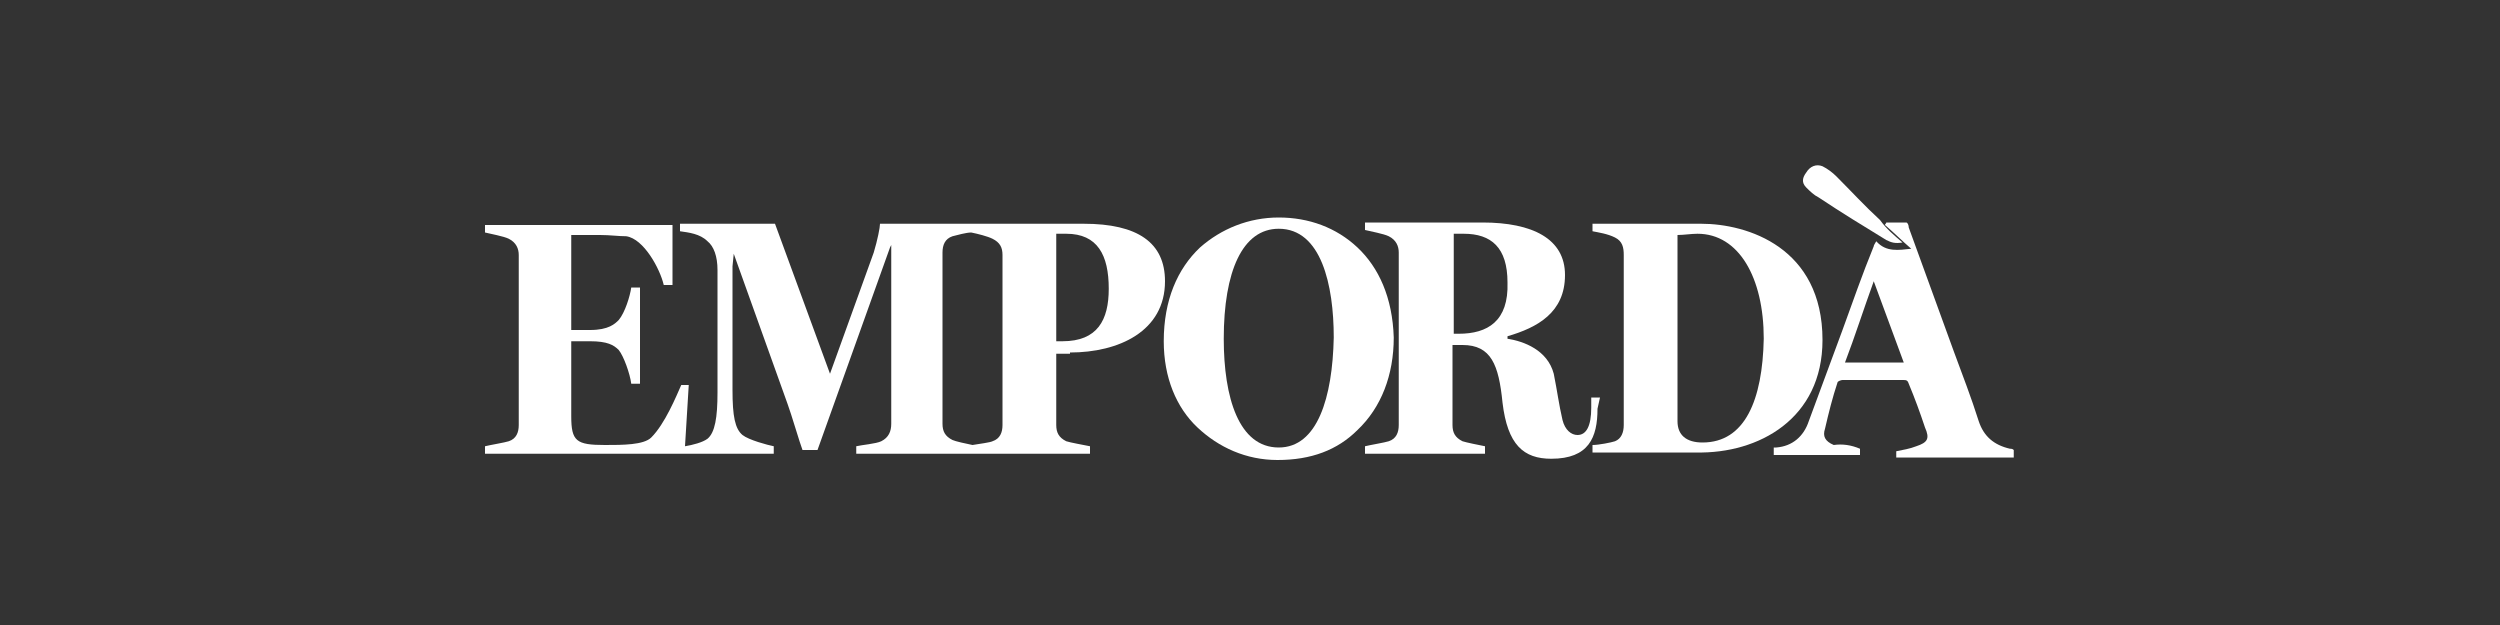
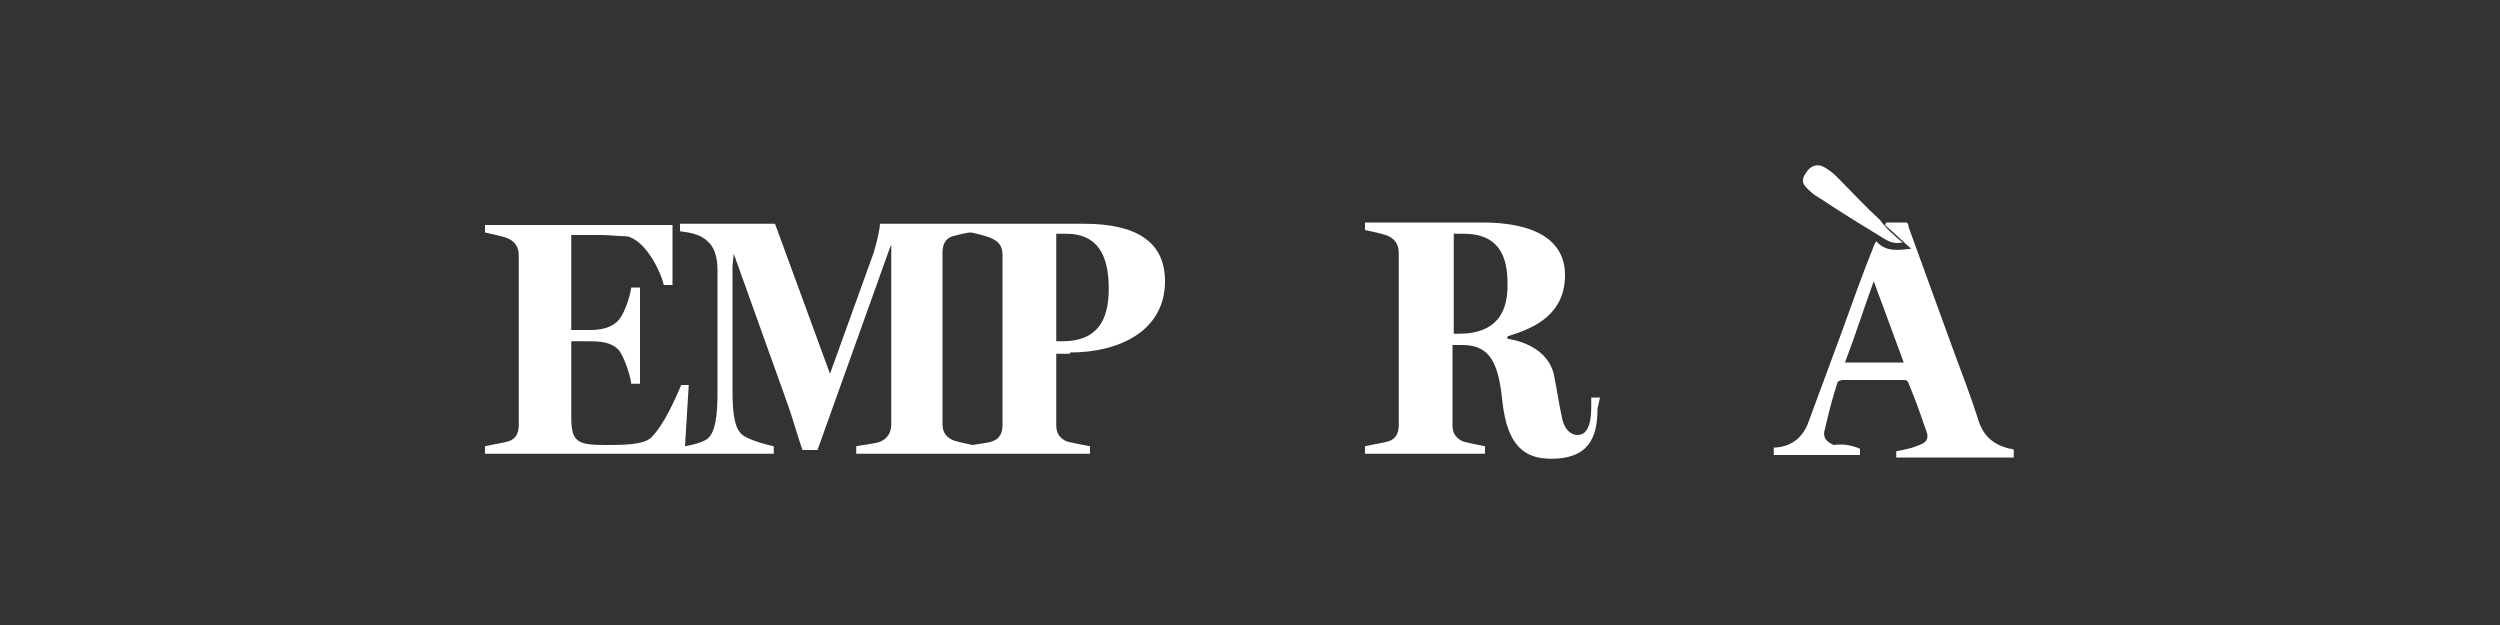
<svg xmlns="http://www.w3.org/2000/svg" version="1.1" id="Capa_1" x="0px" y="0px" viewBox="0 0 200 50" style="enable-background:new 0 0 200 50;" xml:space="preserve">
  <rect x="0" y="0" width="200" height="50" fill="#333333" stroke="none" />
  <style type="text/css">
	.st0{fill:#FFFFFF;}
</style>
  <g>
    <path class="st0" d="M85.6,28.2c3.9,0,7.6-1.7,7.6-5.7c0-3.1-2.2-4.6-6.5-4.6h-8.7h-0.6h-7c0,0.3-0.2,1.3-0.5,2.3l-3.5,9.7l-4.4-12   h-7.6v0.6c0.7,0.1,1.6,0.2,2.2,0.8c0.5,0.4,0.8,1.2,0.8,2.3v9.8c0,2-0.2,3.2-0.8,3.7c-0.4,0.3-1.2,0.5-1.8,0.6l0.3-4.9h-0.6   c-0.4,0.9-1.3,3.1-2.4,4.2c-0.6,0.6-2.3,0.6-3.7,0.6c-2.3,0-2.7-0.3-2.7-2.3v-6h1.5c1.4,0,1.9,0.3,2.3,0.7c0.4,0.5,0.9,1.9,1,2.7   h0.7V23h-0.7c-0.1,0.7-0.5,2-1,2.6c-0.3,0.3-0.8,0.8-2.3,0.8h-1.5v-7.6h2.3c0.8,0,1.5,0.1,2.1,0.1c1.4,0.2,2.7,2.6,3,3.9h0.7v-4.8   H38.8v0.6c0.4,0.1,1.5,0.3,1.9,0.5c0.6,0.3,0.8,0.8,0.8,1.3V34c0,0.6-0.2,1.1-0.8,1.3c-0.3,0.1-1.5,0.3-1.9,0.4v0.6h15.6h0.5h7   v-0.6c-0.5-0.1-2-0.5-2.5-0.9c-0.6-0.5-0.8-1.5-0.8-3.6v-9.9l0.1-1l4.3,12c0.3,0.8,1,3.2,1.2,3.7h1.2l5.8-16.2l0.1-0.2v14.3   c0,0.6-0.2,1.1-0.8,1.4c-0.4,0.2-1.6,0.3-2,0.4v0.6h9.1h0.6h9v-0.6c-0.5-0.1-1.6-0.3-1.9-0.4c-0.6-0.3-0.8-0.7-0.8-1.3v-5.7H85.6z    M84.5,18.7h0.8c2.5,0,3.4,1.7,3.4,4.4c0,2.5-0.9,4.2-3.7,4.2h-0.5V18.7z M80.2,34c0,0.6-0.2,1.1-0.8,1.3c-0.2,0.1-1,0.2-1.6,0.3   c-0.5-0.1-1.4-0.3-1.6-0.4c-0.6-0.3-0.8-0.7-0.8-1.3V20.2c0-0.6,0.2-1.1,0.8-1.3c0.4-0.1,1.1-0.3,1.5-0.3c0.5,0.1,1.3,0.3,1.7,0.5   c0.6,0.3,0.8,0.7,0.8,1.3V34z" />
    <path class="st0" d="M128,31.8h-0.7v0.8c0,1.5-0.4,2.2-1.1,2.2c-0.5,0-1-0.4-1.2-1.2c-0.3-1.3-0.4-2.2-0.7-3.7   c-0.5-1.9-2.4-2.6-3.7-2.8v-0.2c2.4-0.7,4.6-1.9,4.6-4.9c0-2.9-2.6-4.2-6.6-4.2h-9.4v0.6c0.4,0.1,1.5,0.3,1.9,0.5   c0.6,0.3,0.8,0.8,0.8,1.3V34c0,0.6-0.2,1.1-0.8,1.3c-0.3,0.1-1.5,0.3-1.9,0.4v0.6h9.6v-0.6c-0.5-0.1-1.5-0.3-1.8-0.4   c-0.6-0.3-0.8-0.7-0.8-1.3v-6.4h0.8c2.3,0,2.9,1.6,3.2,4.6c0.4,3.4,1.7,4.5,3.9,4.5c3,0,3.7-1.7,3.7-4L128,31.8z M116.7,26.7h-0.4   v-8h0.8c2.2,0,3.5,1.1,3.5,3.9C120.7,25.7,119,26.7,116.7,26.7" />
-     <path class="st0" d="M145.8,27.2c0-7.4-6-9.3-9.7-9.3h-8.7v0.6c0.5,0.1,1.2,0.2,1.8,0.5c0.6,0.3,0.7,0.8,0.7,1.4V34   c0,0.6-0.2,1.1-0.7,1.3c-0.3,0.1-1.3,0.3-1.8,0.3v0.6h8.3C140.7,36.3,145.8,33.5,145.8,27.2 M136.2,35.4c-1.3,0-2-0.6-2-1.7V18.8   c0.5,0,1.1-0.1,1.6-0.1c3.3,0,5.3,3.5,5.3,8.4C141,32,139.6,35.4,136.2,35.4" />
-     <path class="st0" d="M108.6,19.8c-1.7-1.6-3.9-2.4-6.3-2.4c-2.4,0-4.6,0.9-6.3,2.4c-1.8,1.7-2.9,4.2-2.9,7.5c0,2.9,1,5.3,2.7,6.9   c1.7,1.6,3.9,2.6,6.4,2.6c2.7,0,4.8-0.8,6.4-2.4c1.9-1.8,2.9-4.4,2.9-7.4C111.4,23.8,110.3,21.4,108.6,19.8 M102.3,35.8   c-3.2,0-4.4-4-4.4-8.7c0-5.4,1.5-8.8,4.4-8.8c3.4,0,4.4,4.5,4.4,8.7C106.6,31.8,105.4,35.8,102.3,35.8" />
    <g>
      <path class="st0" d="M148.8,35.9c0,0.1,0,0.3,0,0.5c-2.3,0-4.6,0-6.9,0c0-0.2,0-0.4,0-0.6c0.1,0,0.2,0,0.2,0    c1.3-0.1,2.2-0.9,2.6-2.1c0.9-2.4,1.8-4.9,2.7-7.3c0.8-2.2,1.6-4.5,2.5-6.7c0-0.1,0.1-0.2,0.2-0.4c0.8,0.9,1.8,0.7,2.8,0.6    c-0.7-0.6-1.4-1.3-2.1-1.9c0-0.1,0.1-0.1,0.1-0.2c0.5,0,1,0,1.6,0c0.1,0,0.2,0.2,0.2,0.4c1.2,3.3,2.4,6.6,3.6,9.9    c0.7,1.9,1.4,3.7,2,5.6c0.4,1.2,1.2,1.9,2.5,2.2c0.1,0,0.2,0,0.3,0.1c0,0.2,0,0.3,0,0.6c-3.1,0-6.3,0-9.4,0c0-0.2,0-0.4,0-0.5    c0.5-0.1,1.1-0.2,1.6-0.4c0.9-0.3,1.1-0.6,0.7-1.5c-0.4-1.2-0.8-2.3-1.3-3.5c-0.1-0.3-0.2-0.3-0.5-0.3c-1.6,0-3.2,0-4.8,0    c-0.1,0-0.4,0.1-0.4,0.2c-0.4,1.2-0.7,2.4-1,3.7c-0.2,0.6,0,1,0.7,1.3C147.4,35.5,148.1,35.6,148.8,35.9z M147.6,29    c1.6,0,3.1,0,4.7,0c-0.8-2.2-1.6-4.3-2.4-6.5C149.1,24.7,148.4,26.9,147.6,29z" />
      <path class="st0" d="M152.2,19.4c-0.6,0.1-0.9,0-1.3-0.2c-1.8-1.1-3.6-2.2-5.4-3.4c-0.4-0.2-0.7-0.5-1-0.8c-0.4-0.4-0.3-0.8,0-1.2    c0.3-0.5,0.8-0.7,1.3-0.5c0.4,0.2,0.8,0.5,1.1,0.8c1.2,1.2,2.3,2.4,3.5,3.5C150.9,18.3,151.5,18.8,152.2,19.4z" />
    </g>
  </g>
</svg>